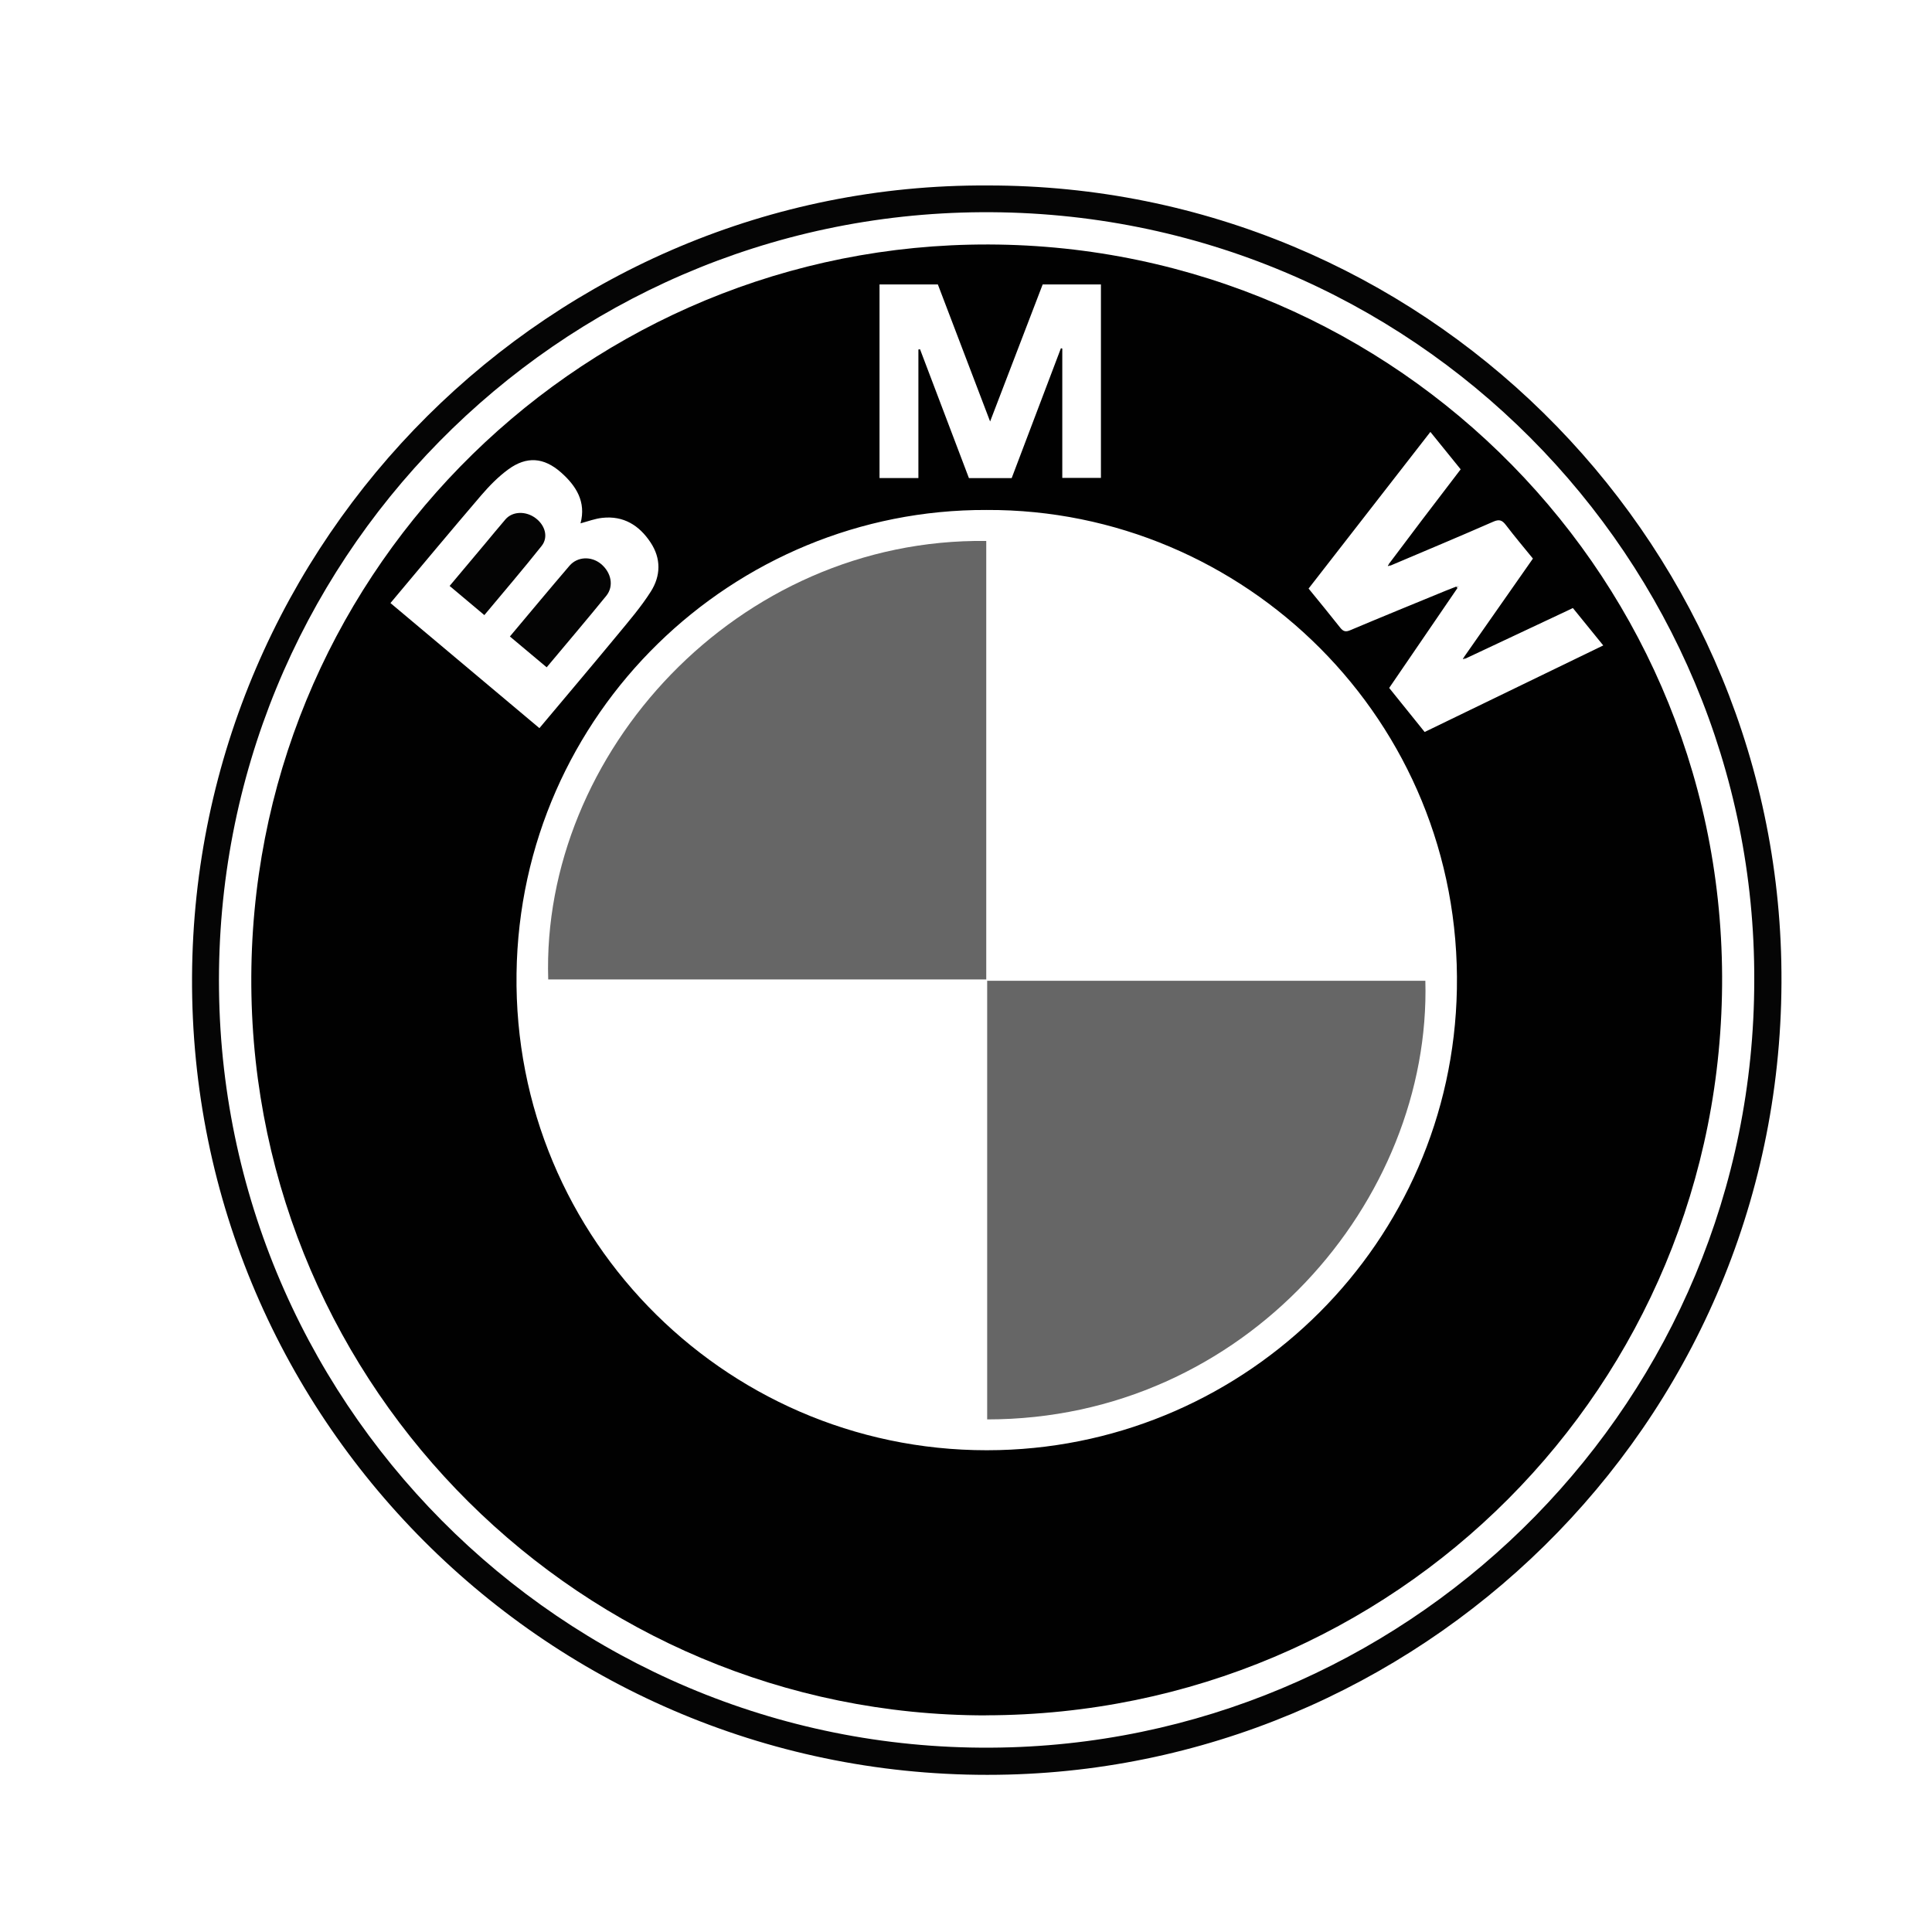
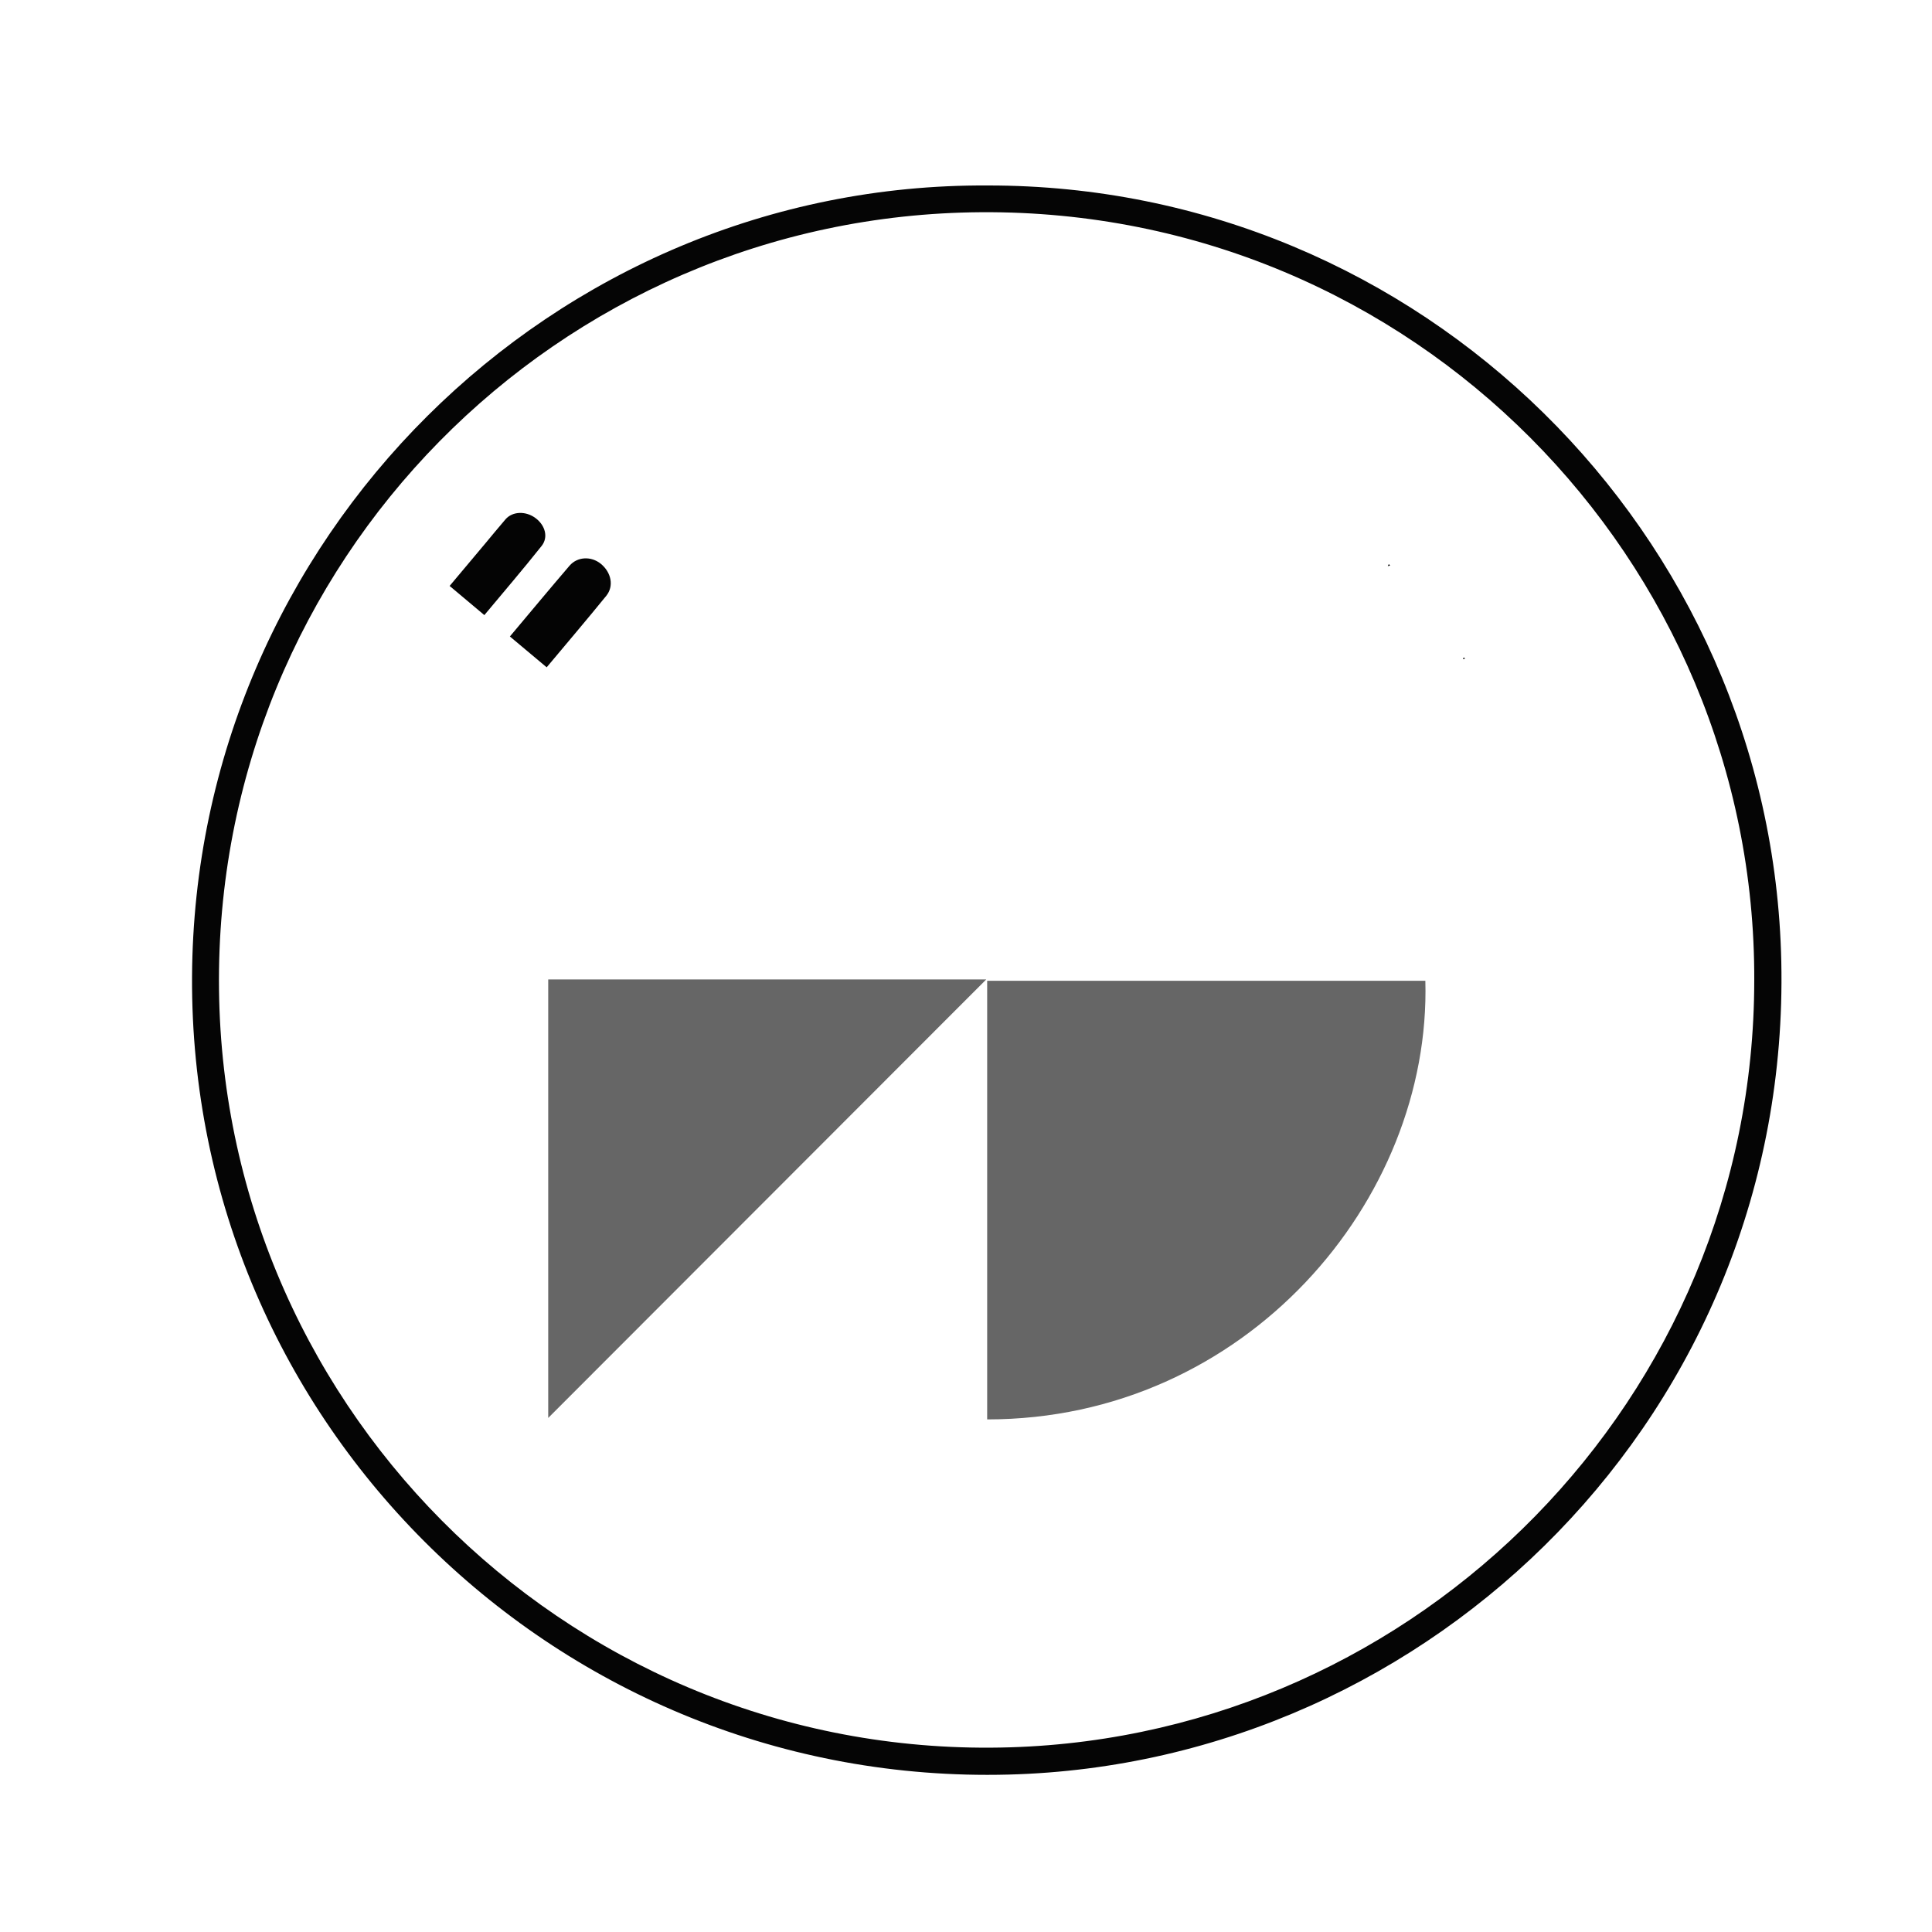
<svg xmlns="http://www.w3.org/2000/svg" id="Calque_3" viewBox="0 0 250 250">
  <defs>
    <style>
      .cls-1 {
        fill: #010101;
      }

      .cls-2 {
        fill: #050505;
      }

      .cls-3 {
        fill: #666;
      }

      .cls-4 {
        fill: #040404;
      }
    </style>
  </defs>
  <path class="cls-2" d="M127.8,24c56.06-.06,101.53,45.08,102.7,100.46,1.22,58.02-44.99,103.75-100.03,105.17-58.06,1.5-105.91-45.27-105.62-103.22.29-56.7,46.63-102.73,102.95-102.41ZM227,126.88c.2-54.4-44.14-99.77-100.01-99.42-54.83.34-99.31,45.23-98.65,100.61.65,55.21,46.64,99.77,102.44,98.03,52.79-1.64,96.19-45.1,96.22-99.23Z" />
-   <path class="cls-1" d="M127.59,221.97c-52.19,0-94.67-42.2-95.07-94.39-.4-52.46,41.49-94.76,92.96-95.92,53.19-1.19,97.12,41.33,97.36,94.64.23,52.99-42.28,95.56-95.25,95.66ZM179.88,73.19c-.06-.07-.11-.13-.17-.2,1.43-1.89,2.85-3.79,4.28-5.68,1.67-2.2,3.34-4.38,5.02-6.58-1.31-1.62-2.58-3.18-3.92-4.84-5.28,6.79-10.51,13.52-15.76,20.27,1.41,1.73,2.77,3.38,4.1,5.07.39.49.71.57,1.29.32,4.1-1.73,8.22-3.41,12.33-5.1.46-.19.93-.37,1.4-.55.05.07.09.13.14.2-2.94,4.3-5.88,8.61-8.83,12.92,1.56,1.93,3.06,3.8,4.59,5.7,7.71-3.74,15.37-7.45,23.11-11.2-1.37-1.69-2.65-3.27-3.93-4.84-.3.14-.51.24-.71.34-4.4,2.07-8.81,4.14-13.21,6.21-.07-.05-.13-.1-.2-.16,2.97-4.25,5.95-8.5,8.95-12.79-1.18-1.45-2.37-2.86-3.49-4.33-.49-.64-.86-.79-1.65-.44-4.42,1.94-8.88,3.8-13.33,5.69ZM127.67,65.99c-32.81-.12-60.37,26.29-60.83,59.97-.48,34.64,27.91,62.58,62.46,61.68,32.2-.83,58.61-26.84,59.22-59.64.64-34.8-27.53-62.15-60.84-62.01ZM50.52,78.03c6.47,5.43,12.86,10.79,19.28,16.19,3.41-4.07,6.78-8.04,10.09-12.05,1.51-1.83,3.07-3.64,4.33-5.63,1.28-2.02,1.35-4.26-.04-6.35-1.47-2.22-3.5-3.48-6.24-3.18-.94.1-1.85.45-2.82.71.74-2.79-.56-4.85-2.53-6.59-2.21-1.95-4.44-2.13-6.82-.39-1.29.94-2.45,2.13-3.5,3.35-3.93,4.59-7.8,9.24-11.75,13.95ZM137.27,45.06c.06.01.12.02.19.04v16.74h5v-25.03h-7.54c-2.25,5.85-4.48,11.68-6.8,17.73-2.31-6.06-4.54-11.9-6.76-17.73h-7.55v25.05h5.03v-16.63l.21-.04c2.11,5.56,4.22,11.12,6.33,16.68h5.53c2.13-5.62,4.25-11.21,6.37-16.8Z" />
-   <path class="cls-3" d="M127.62,126.74h-56.68c-.93-29.25,24.46-57.15,56.68-56.74v56.74Z" />
+   <path class="cls-3" d="M127.62,126.74h-56.68v56.74Z" />
  <path class="cls-3" d="M127.74,126.91h56.7c.78,28.39-23.25,56.77-56.7,56.76v-56.76Z" />
  <path class="cls-1" d="M179.88,73.19c-.1.02-.2.04-.3.06.04-.09.08-.17.13-.26.06.07.11.13.17.2Z" />
-   <path class="cls-1" d="M188.61,75.96s-.03-.04-.04-.06c.02-.01.05-.04.06-.04.02,0,.03.04.05.06-.02.01-.04.03-.07.04Z" />
  <path class="cls-1" d="M189.6,85.22c-.1.03-.2.05-.3.08.03-.08.07-.16.1-.23.07.05.13.1.2.16Z" />
  <path class="cls-4" d="M70.74,86.35c-1.61-1.35-3.17-2.66-4.76-3.99,2.59-3.08,5.13-6.14,7.71-9.15,1.03-1.2,2.81-1.26,4.05-.26,1.36,1.11,1.73,2.89.71,4.15-2.52,3.1-5.11,6.14-7.71,9.25Z" />
  <path class="cls-4" d="M62.67,79.59c-1.53-1.28-2.98-2.5-4.49-3.77,1.55-1.85,3.05-3.63,4.55-5.42.9-1.07,1.78-2.16,2.69-3.21.91-1.04,2.63-1.09,3.89-.14,1.24.93,1.67,2.46.78,3.59-2.4,3.02-4.91,5.95-7.42,8.96Z" />
</svg>